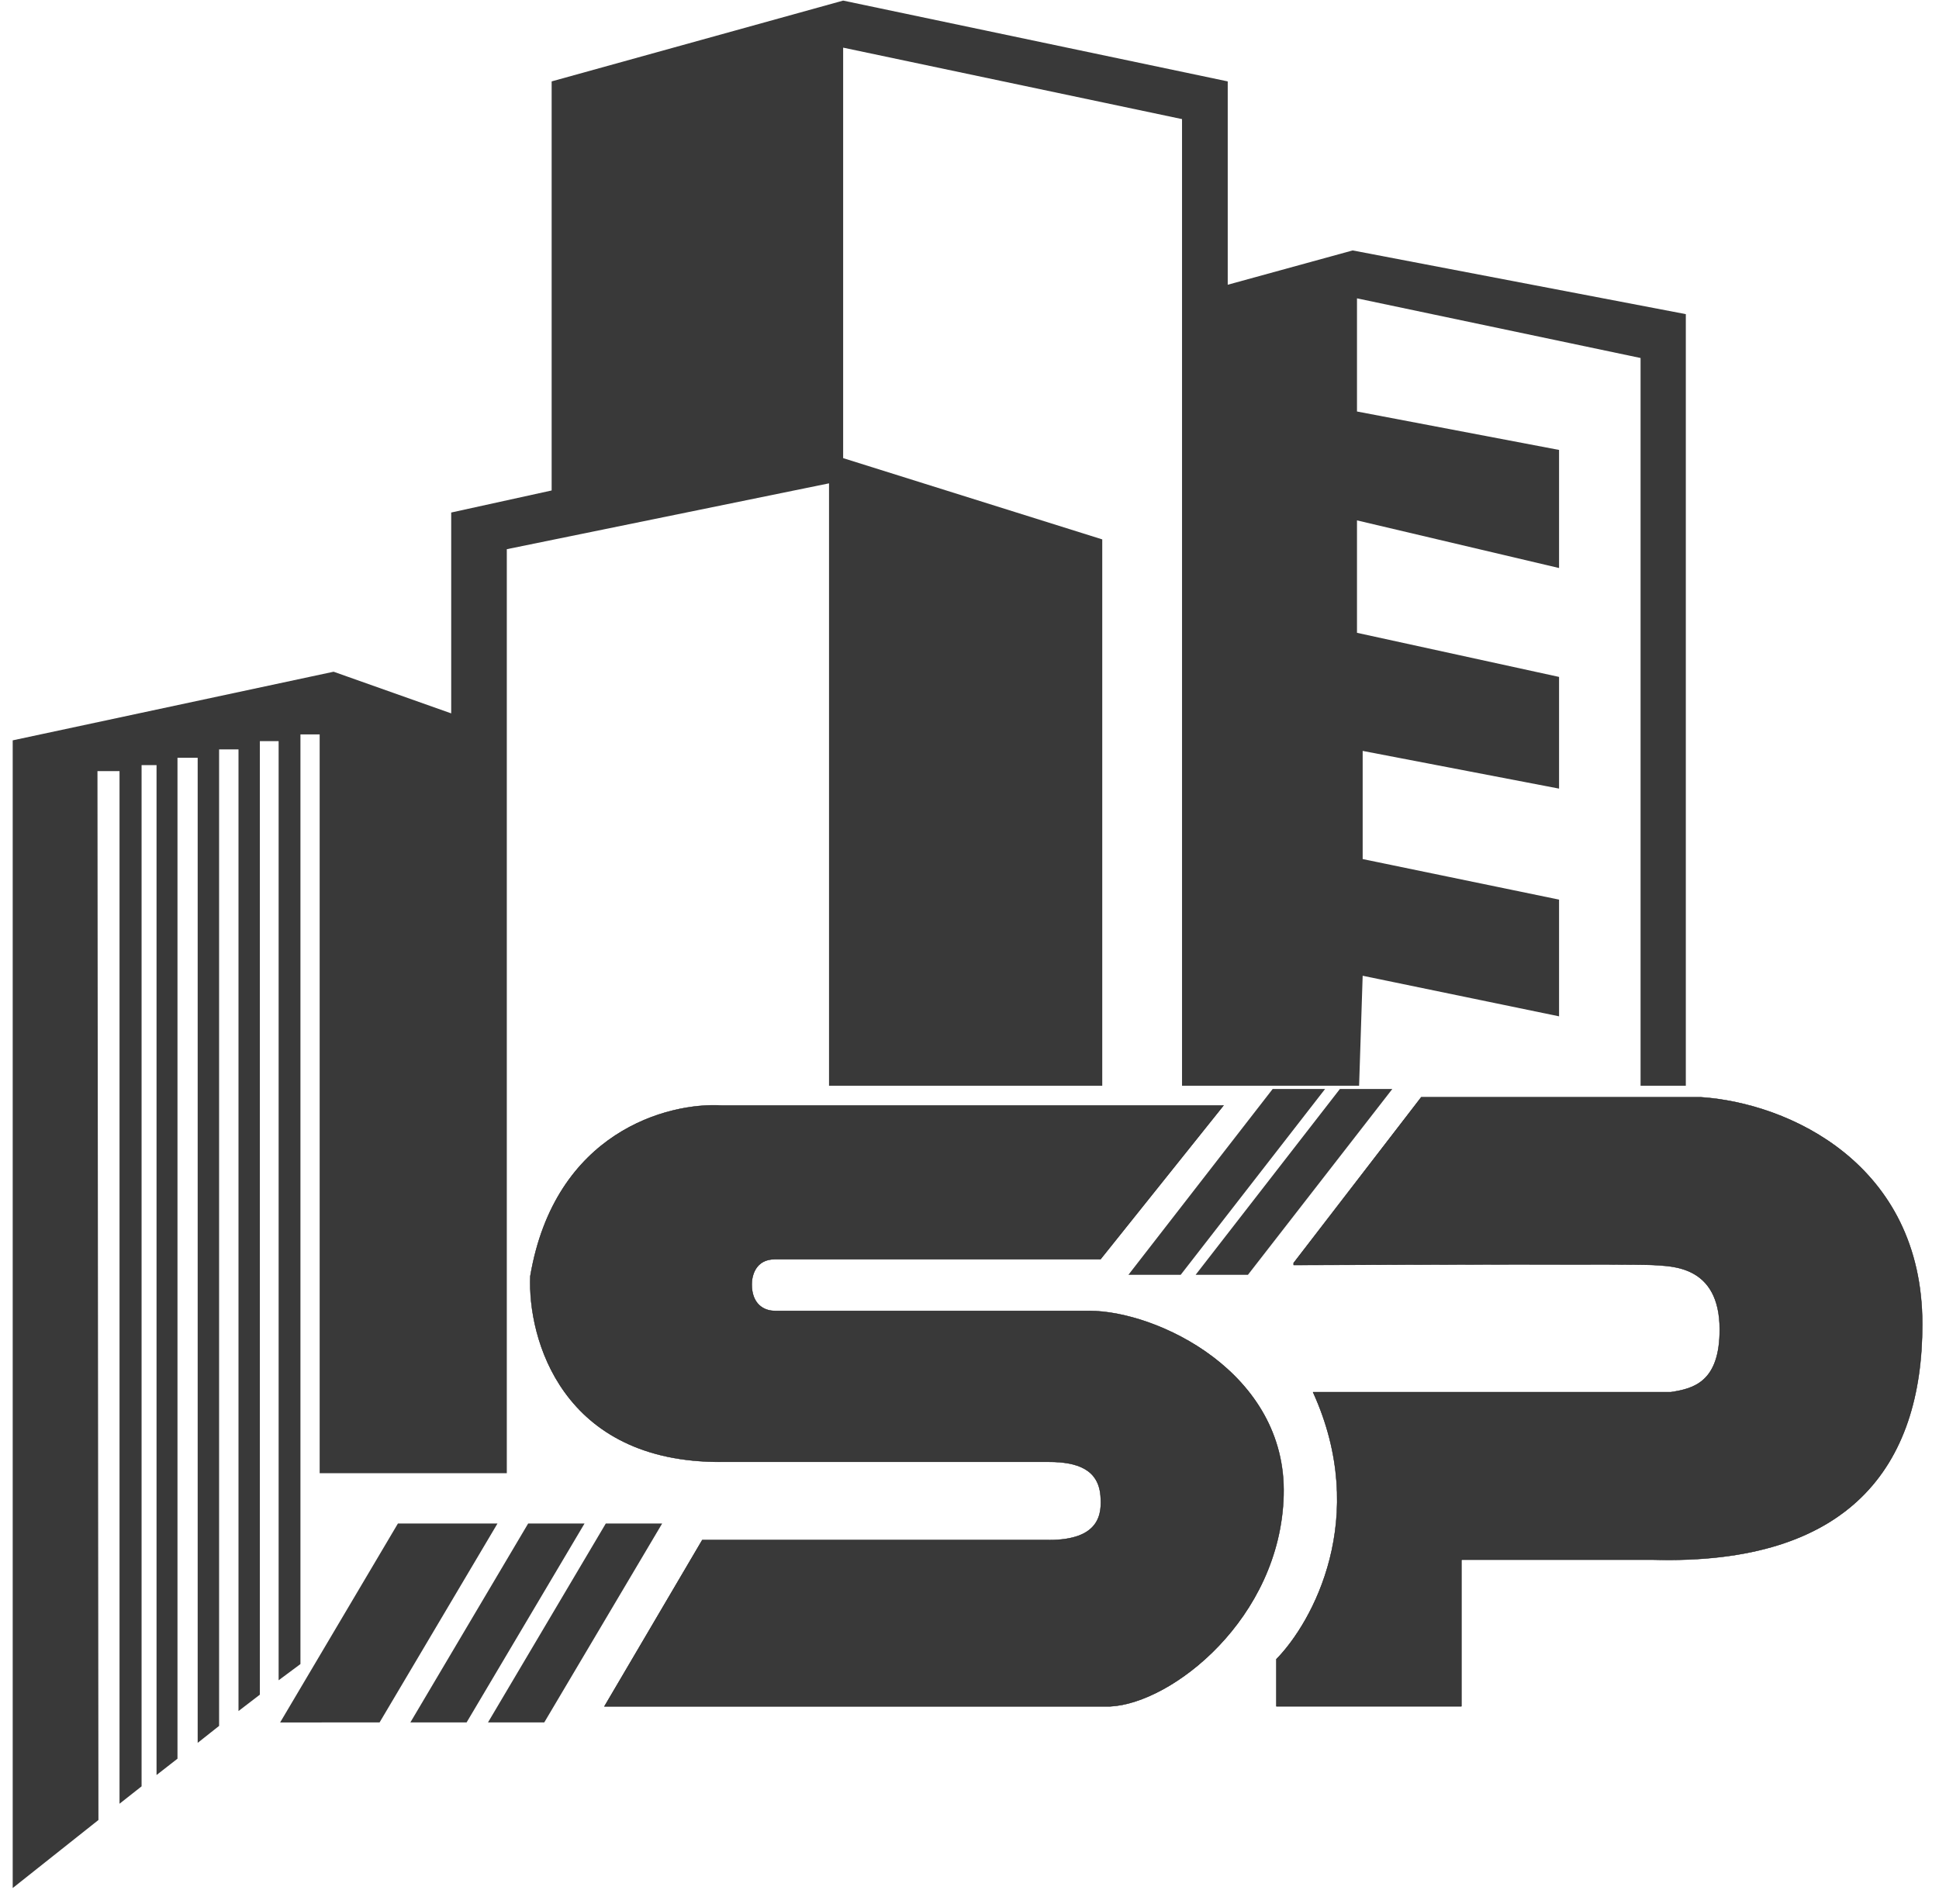
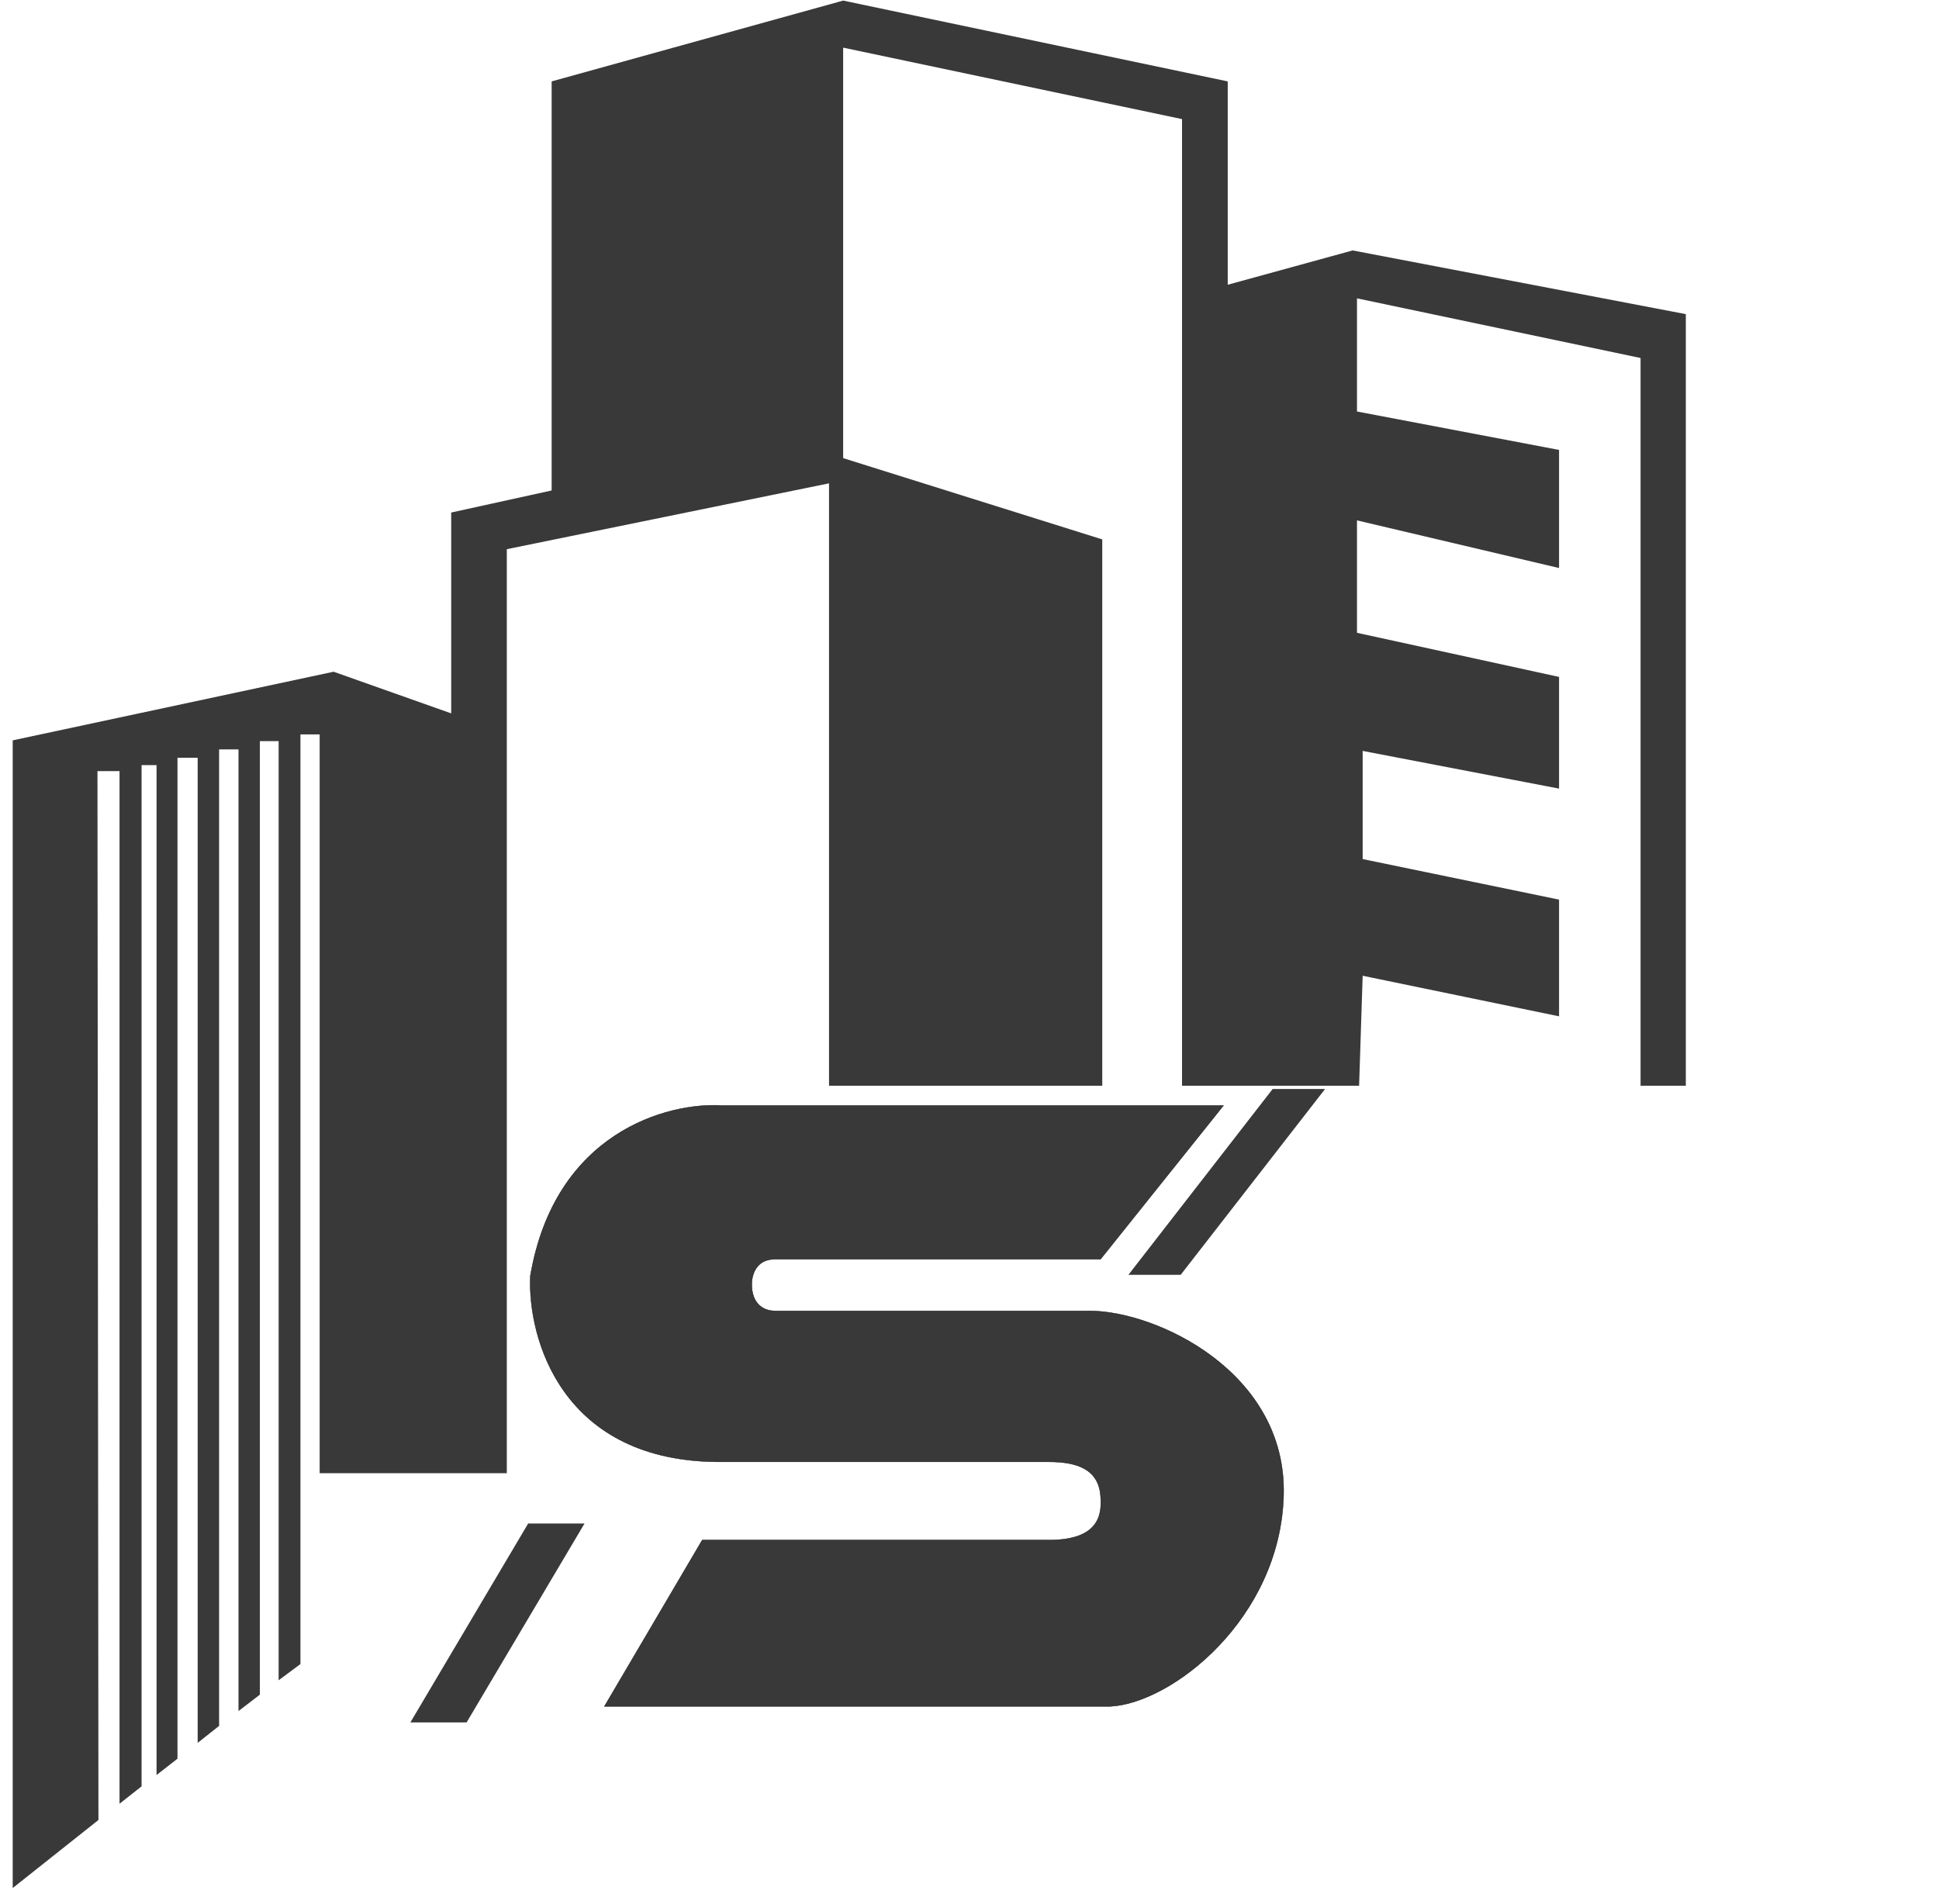
<svg xmlns="http://www.w3.org/2000/svg" width="56" height="55" viewBox="0 0 56 55" fill="none">
  <path d="M0.367 54.531L2.843 52.566L2.815 22.271H3.452V52.096L4.089 51.594V22.099H4.521V51.267L5.126 50.795V21.886H5.709V50.338L6.328 49.848V21.644H6.888V49.419L7.505 48.946V21.405H8.047V48.53L8.677 48.062V21.211H9.232V42.55H14.637V15.862L23.943 13.96V31.358H31.834V15.579L24.351 13.232V1.376L34.138 3.44V31.358H39.252L39.355 28.182L45.027 29.354V25.983L39.355 24.812V21.688L45.027 22.777V19.551L39.191 18.277V15.03L45.027 16.406V12.995L39.191 11.885V8.617L47.381 10.34V31.358H48.688V9.073L39.066 7.233L35.458 8.224V2.351L24.351 0.017L15.932 2.351V14.166L13.031 14.803V20.604L9.635 19.401L0.367 21.383V54.531Z" fill="#393939" />
  <path d="M35.335 31.93L31.784 36.369H22.38C21.814 36.369 21.711 36.855 21.711 37.094C21.711 37.662 22.055 37.862 22.38 37.862H31.461C33.409 37.862 37.168 39.638 37.071 43.19C36.974 46.741 33.85 49.194 32.066 49.284H17.456L20.281 44.481H30.29C31.784 44.481 31.829 43.706 31.784 43.19C31.718 42.444 31.125 42.221 30.29 42.221H20.846C16.229 42.253 15.236 38.656 15.317 36.853C16.027 32.688 19.299 31.835 20.846 31.93H35.335Z" fill="#393939" stroke="black" stroke-width="0.01" />
  <path d="M36.756 31.452L32.59 36.819H34.1L38.27 31.452H36.756Z" fill="#393939" />
-   <path d="M38.698 31.452L34.531 36.819H36.042L40.212 31.452H38.698Z" fill="#393939" />
-   <path d="M17.496 44.002L14.094 49.747H15.719L19.124 44.002H17.496Z" fill="#393939" />
-   <path d="M15.254 44.002L11.852 49.747H13.476L16.882 44.002H15.254Z" fill="#393939" />
-   <path d="M11.492 44.003L8.09 49.749L10.963 49.747L14.368 44.002L11.492 44.003Z" fill="#393939" />
-   <path d="M41.047 31.69L37.361 36.478V36.536C40.817 36.523 47.359 36.505 47.751 36.536C48.242 36.576 49.667 36.519 49.667 38.402C49.667 39.92 48.911 40.108 48.255 40.209H37.922C39.575 43.838 37.905 46.863 36.863 47.921V49.282H42.206V45.048H47.751C53.413 45.203 55.517 42.349 55.517 38.246C55.517 33.631 51.673 31.857 49.112 31.69H41.047Z" fill="#393939" stroke="black" stroke-width="0.01" stroke-linejoin="round" />
+   <path d="M15.254 44.002L11.852 49.747H13.476L16.882 44.002H15.254" fill="#393939" />
</svg>